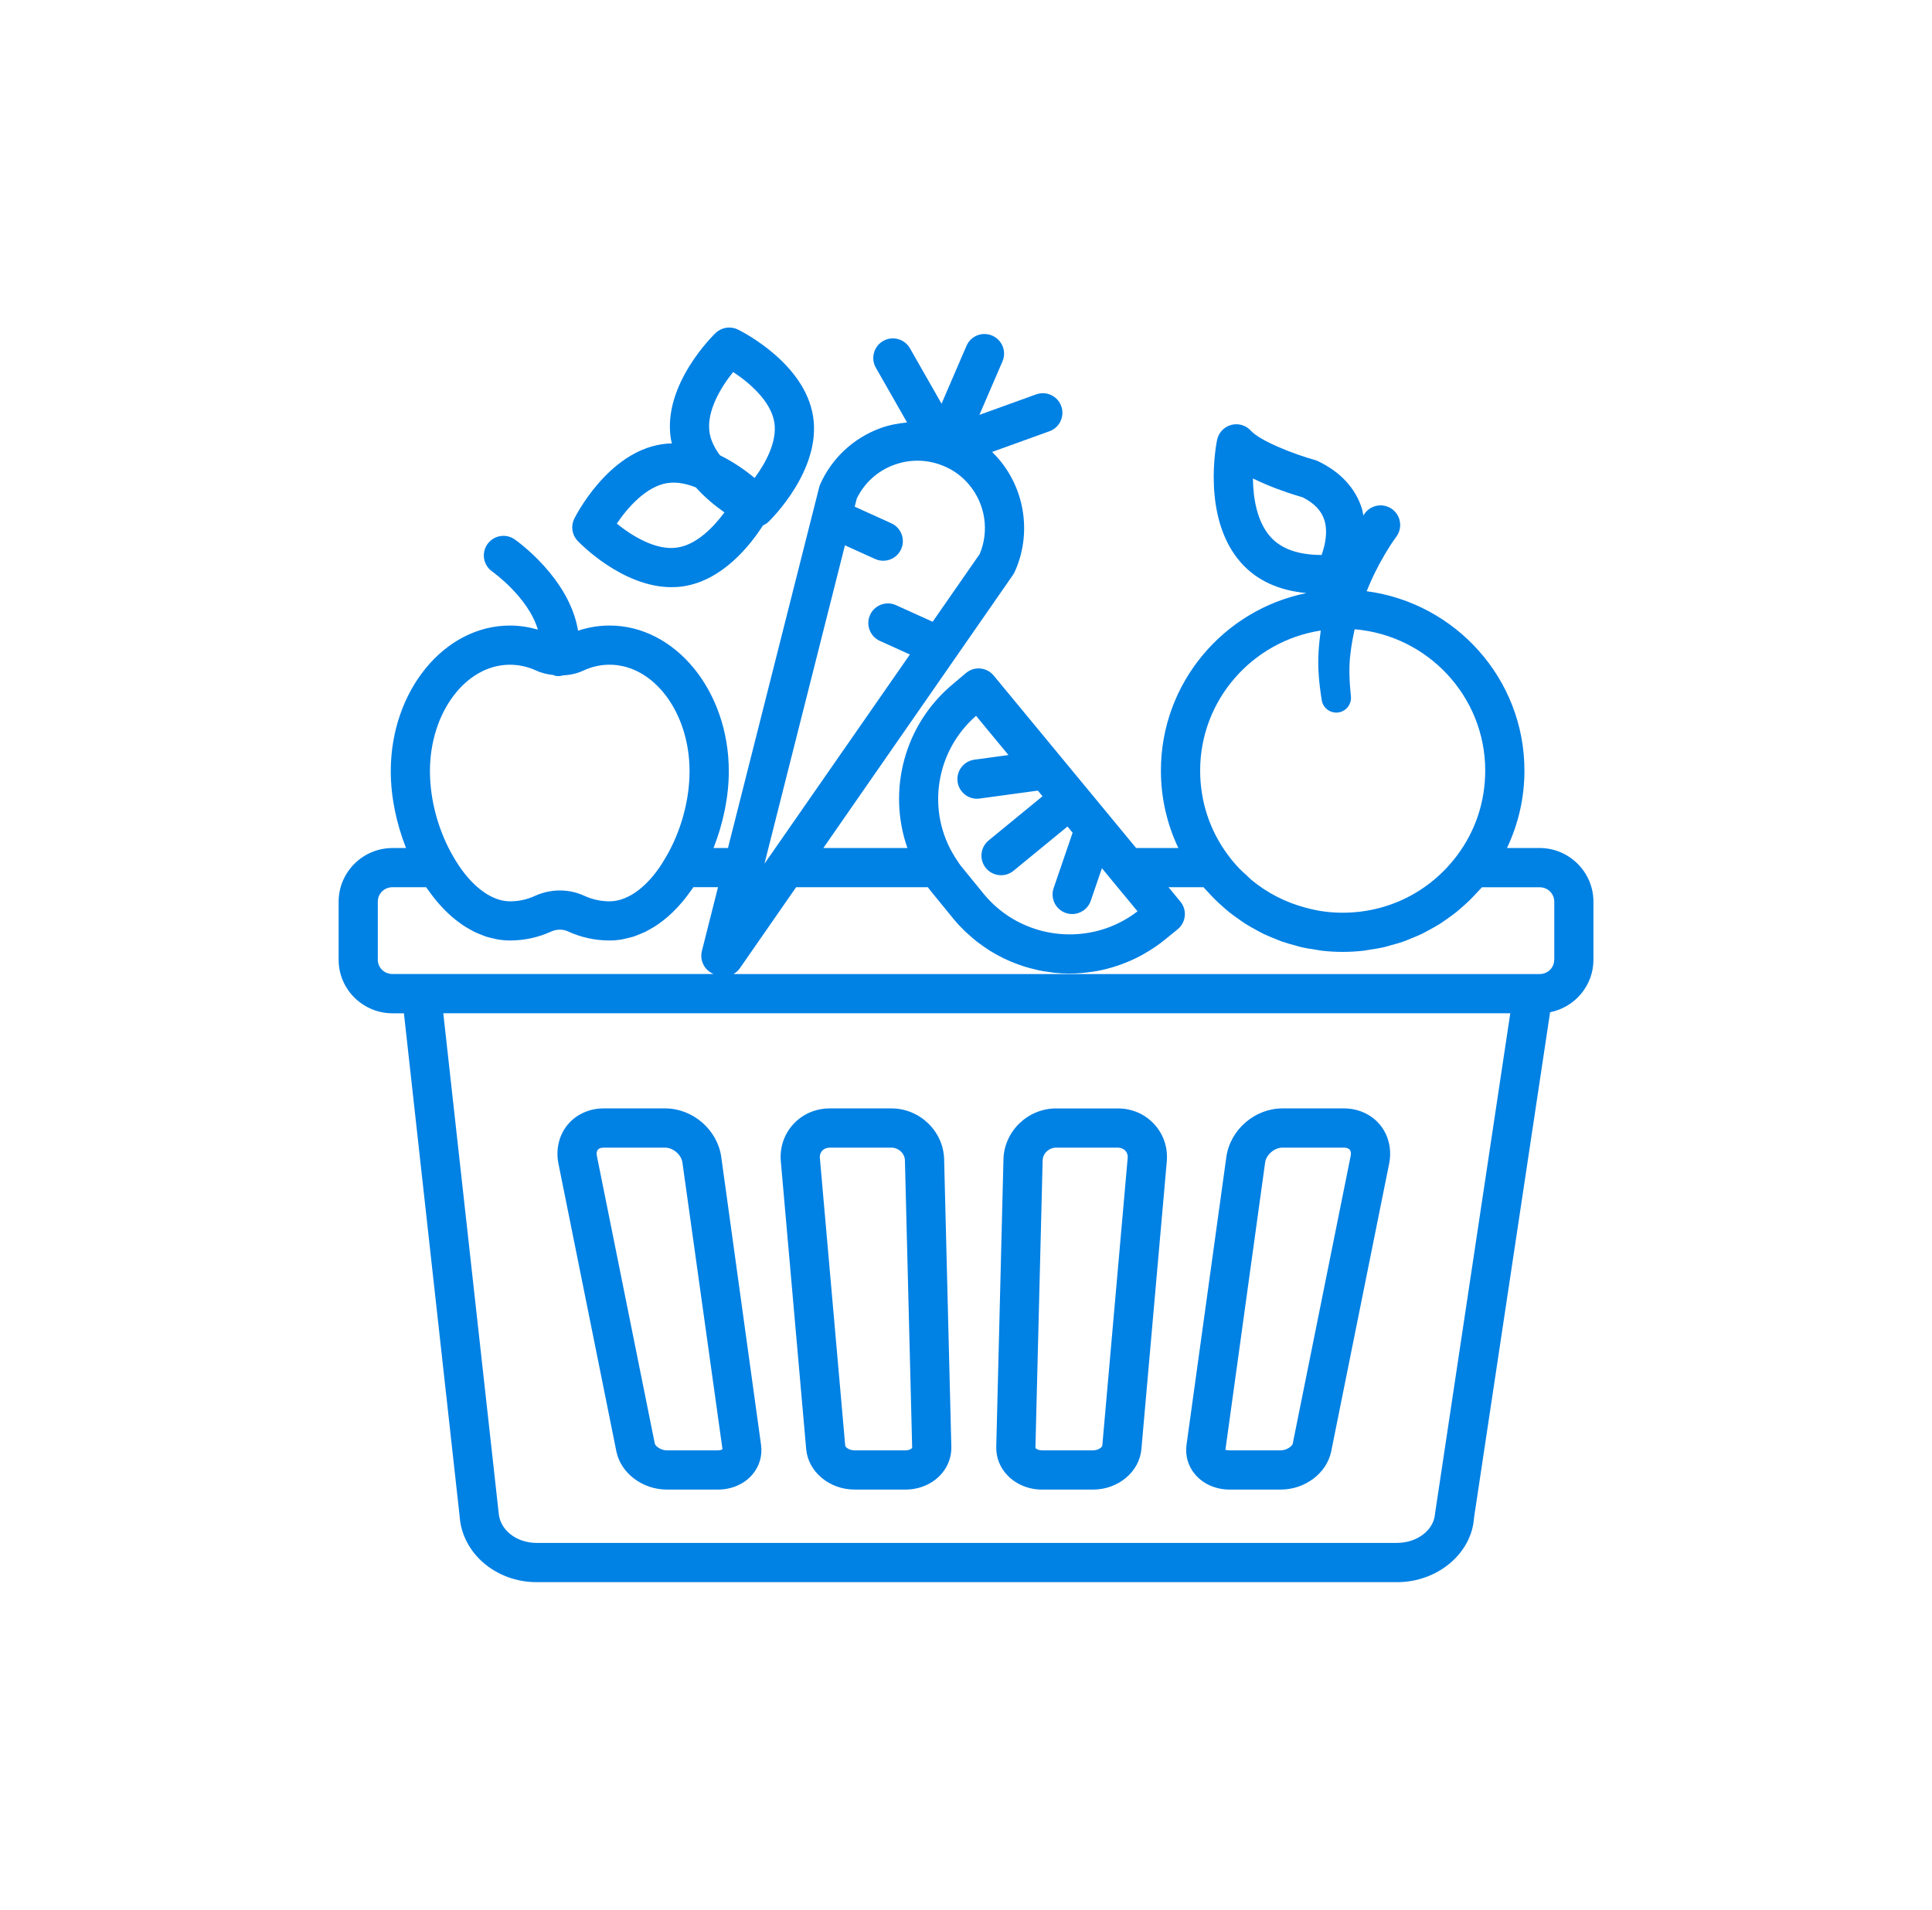
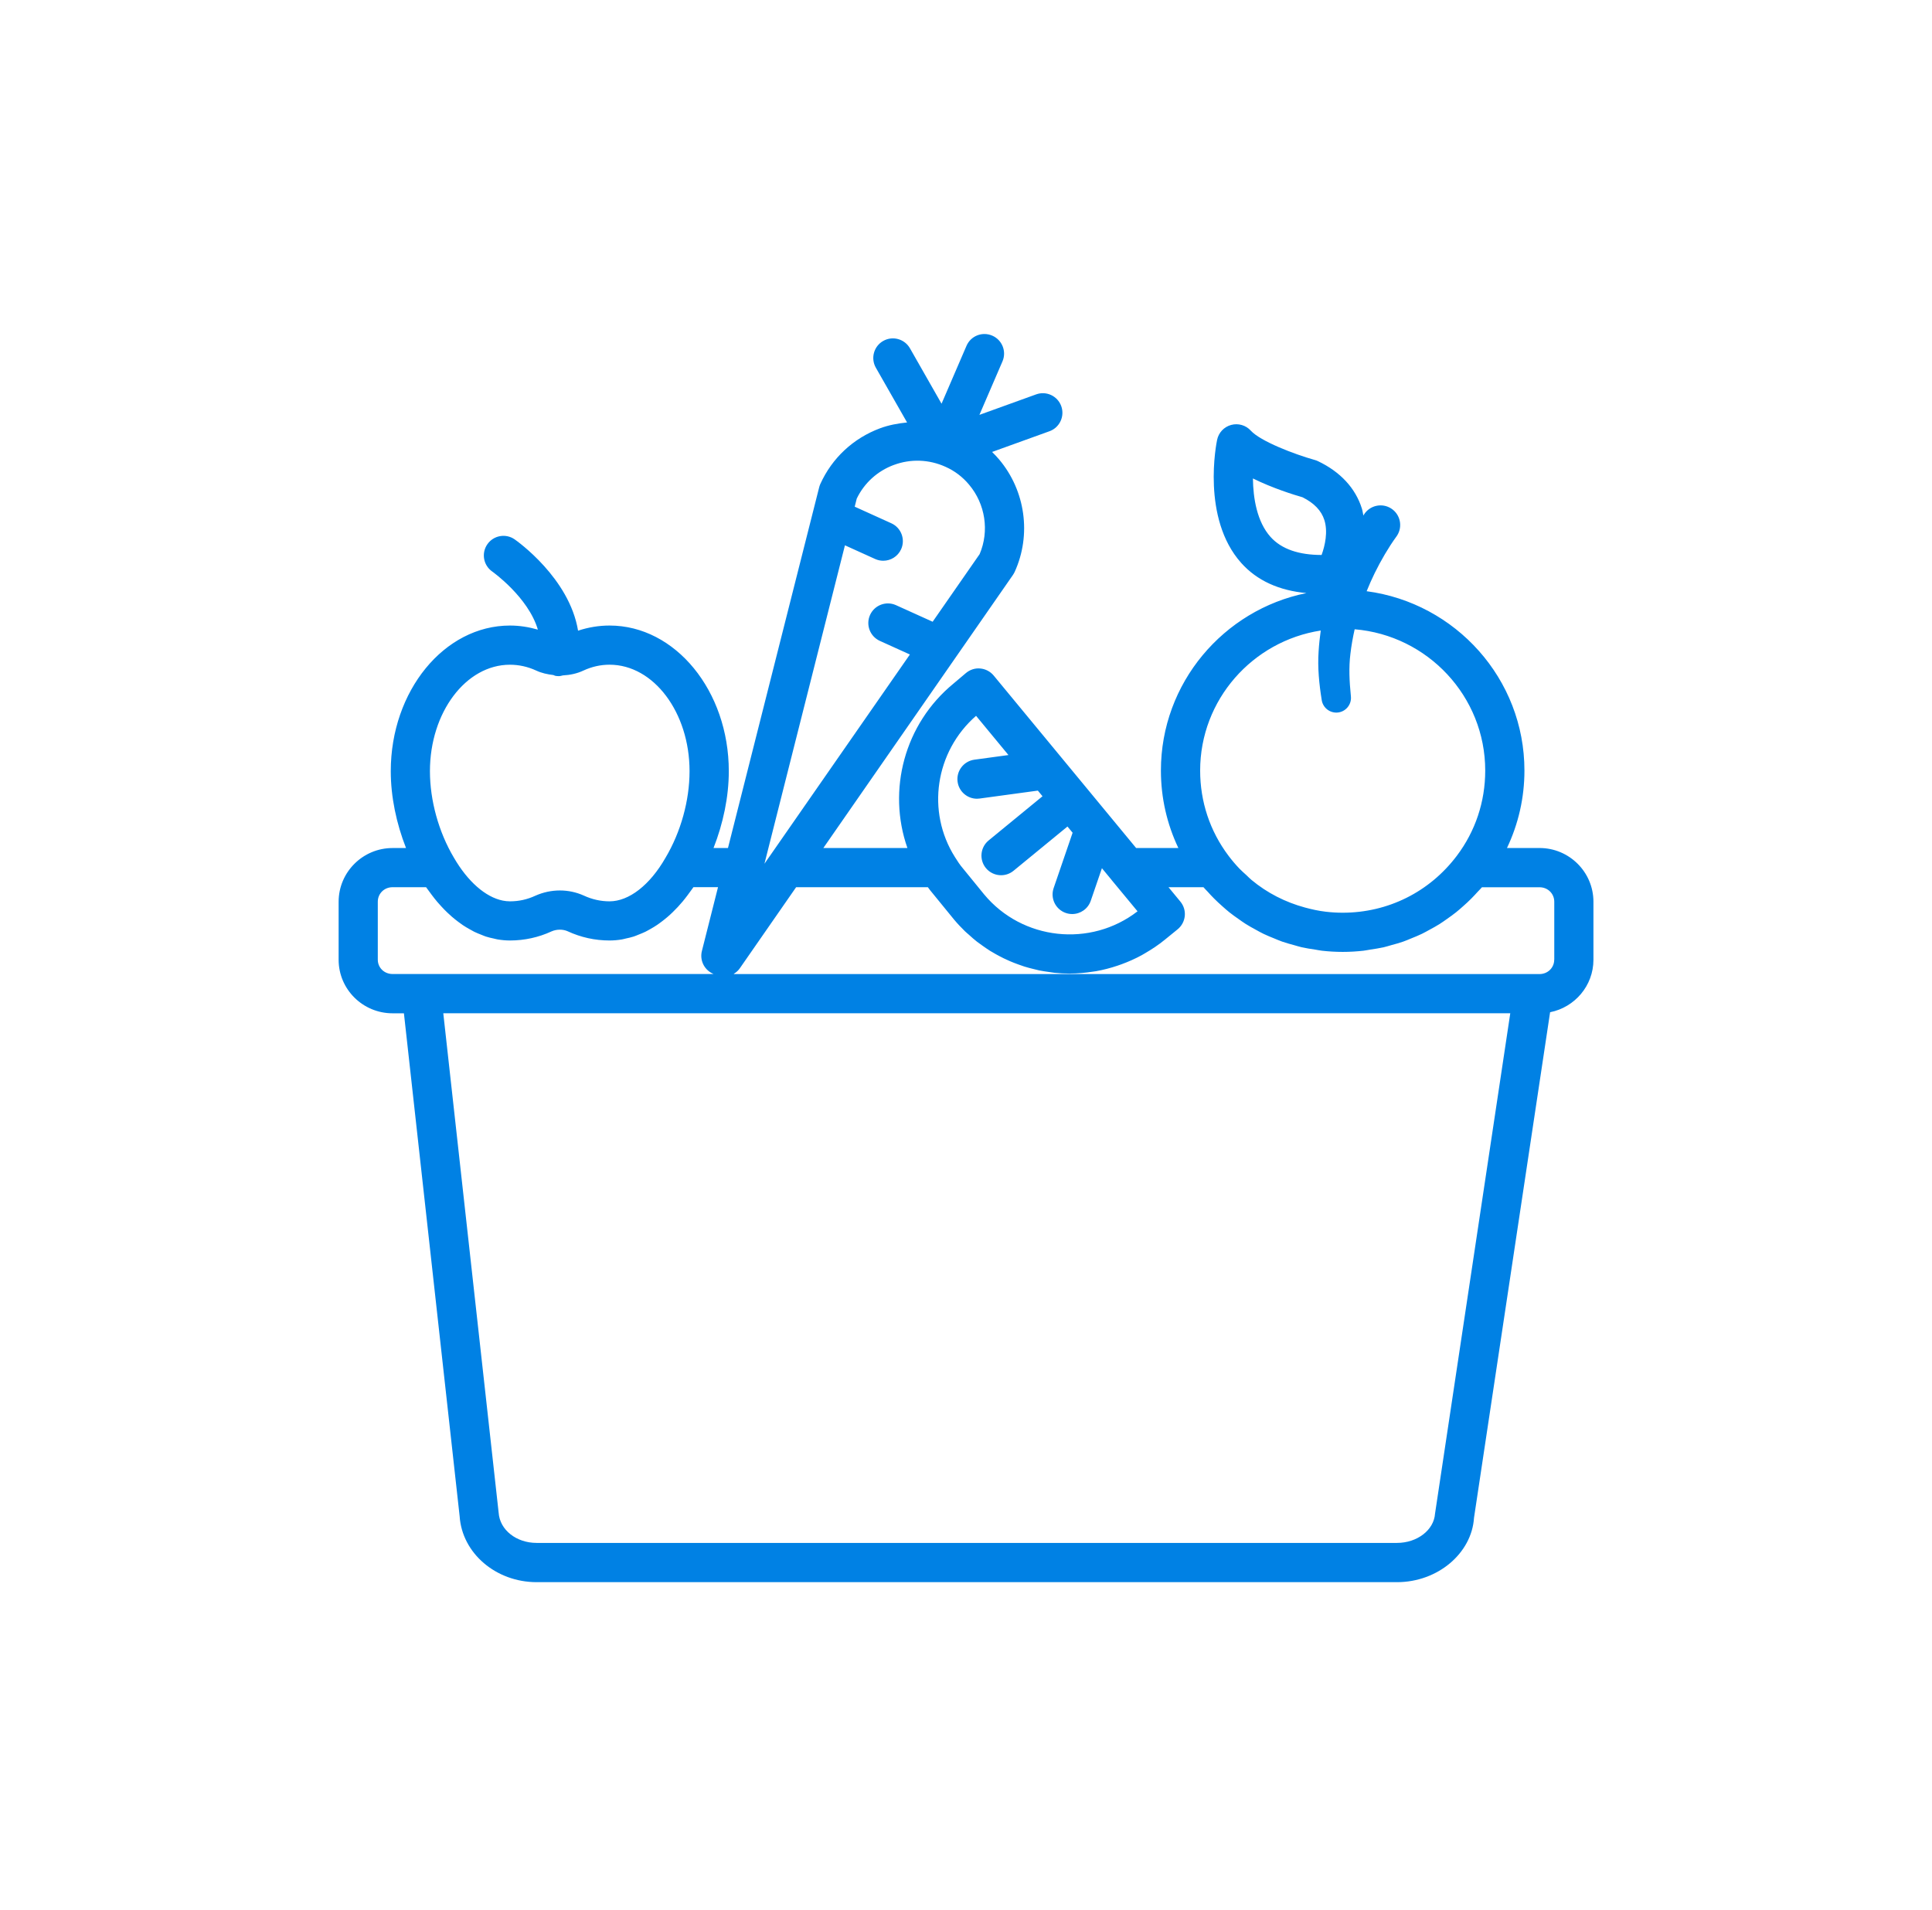
<svg xmlns="http://www.w3.org/2000/svg" width="88" height="87" viewBox="0 0 88 87" fill="none">
-   <path d="M30.586 26.75C30.763 26.75 30.942 26.738 31.122 26.711C32.912 26.442 34.172 24.84 34.752 23.937C34.839 23.896 34.924 23.849 34.995 23.781C35.094 23.686 37.424 21.418 37.034 18.963C36.644 16.509 33.727 15.07 33.603 15.01C33.269 14.849 32.866 14.911 32.595 15.17C32.496 15.265 30.166 17.533 30.556 19.988C30.567 20.061 30.588 20.13 30.604 20.201C30.453 20.203 30.301 20.216 30.147 20.239C27.683 20.609 26.218 23.506 26.158 23.63C25.991 23.965 26.052 24.37 26.311 24.641C26.398 24.733 28.342 26.75 30.586 26.75ZM33.394 16.948C34.125 17.426 35.115 18.273 35.27 19.244C35.408 20.113 34.877 21.091 34.372 21.774C33.989 21.457 33.442 21.06 32.794 20.742C32.556 20.424 32.378 20.075 32.319 19.708C32.166 18.737 32.846 17.628 33.394 16.948ZM30.412 22.006C30.832 21.943 31.273 22.038 31.695 22.205C32.119 22.677 32.59 23.058 32.997 23.343C32.495 24.026 31.724 24.814 30.855 24.944C29.882 25.098 28.774 24.405 28.095 23.855C28.581 23.129 29.437 22.15 30.412 22.005V22.006Z" fill="#0081E4" />
  <path d="M70.122 38.632H68.641C69.16 37.54 69.436 36.345 69.436 35.104C69.436 30.925 66.298 27.47 62.249 26.934C62.363 26.654 62.484 26.377 62.617 26.106C62.898 25.535 63.244 24.942 63.585 24.471L63.608 24.439C63.618 24.427 63.626 24.414 63.634 24.401C63.901 23.987 63.782 23.433 63.367 23.166C62.952 22.899 62.399 23.019 62.132 23.433C62.12 23.452 62.112 23.469 62.1 23.488C62.078 23.381 62.065 23.274 62.031 23.166C61.741 22.239 61.049 21.493 60.031 21.009C59.985 20.987 59.937 20.968 59.888 20.956C58.942 20.69 57.411 20.101 56.972 19.619C56.746 19.37 56.4 19.271 56.077 19.359C55.753 19.446 55.506 19.709 55.438 20.037C55.407 20.182 54.715 23.604 56.533 25.643C57.26 26.458 58.267 26.903 59.506 27.019C55.729 27.783 52.878 31.117 52.878 35.104C52.878 36.345 53.153 37.54 53.672 38.632H51.748L45.261 30.776C45.109 30.592 44.89 30.477 44.653 30.455C44.415 30.43 44.179 30.509 43.996 30.663L43.436 31.137C41.189 32.98 40.408 36.001 41.331 38.632H37.503L46.138 26.193C46.168 26.148 46.194 26.102 46.217 26.054C46.987 24.366 46.709 22.354 45.508 20.931C45.407 20.811 45.299 20.698 45.188 20.59L47.802 19.646C48.266 19.479 48.505 18.967 48.339 18.503C48.172 18.04 47.661 17.798 47.195 17.967L44.611 18.9L45.661 16.464C45.857 16.011 45.648 15.486 45.196 15.291C44.738 15.094 44.217 15.303 44.022 15.756L42.886 18.392L41.447 15.867C41.201 15.438 40.656 15.289 40.228 15.533C39.799 15.777 39.65 16.323 39.894 16.752L41.316 19.246C40.9 19.288 40.486 19.363 40.084 19.512C38.865 19.967 37.9 20.867 37.365 22.048C37.343 22.096 37.326 22.147 37.313 22.198L33.158 38.634H32.5C32.941 37.512 33.196 36.296 33.196 35.134C33.196 31.475 30.76 28.498 27.766 28.498C27.276 28.498 26.796 28.578 26.33 28.732C25.936 26.338 23.558 24.653 23.439 24.57C23.036 24.29 22.479 24.391 22.199 24.794C21.917 25.199 22.016 25.755 22.42 26.037C22.439 26.051 24.063 27.205 24.499 28.684C24.083 28.565 23.659 28.498 23.229 28.498C20.235 28.498 17.799 31.475 17.799 35.134C17.799 36.298 18.054 37.516 18.494 38.634H17.88C16.526 38.634 15.424 39.732 15.424 41.082V43.725C15.424 45.07 16.526 46.163 17.88 46.163H18.398L20.936 69.076C21.047 70.76 22.588 72.079 24.444 72.079H63.63C65.491 72.079 67.035 70.76 67.139 69.148L70.605 46.114C71.729 45.891 72.579 44.905 72.579 43.724V41.081C72.579 39.731 71.478 38.633 70.123 38.633L70.122 38.632ZM57.069 21.797C57.972 22.244 58.952 22.547 59.328 22.654C59.86 22.921 60.186 23.261 60.323 23.692C60.492 24.227 60.353 24.853 60.197 25.283C59.171 25.283 58.372 25.021 57.87 24.459C57.256 23.774 57.079 22.701 57.069 21.797ZM60.158 28.724C60.115 29.039 60.08 29.356 60.061 29.674C60.01 30.415 60.085 31.164 60.204 31.9C60.26 32.247 60.578 32.495 60.932 32.461C61.3 32.424 61.569 32.095 61.532 31.727L61.528 31.679C61.465 31.05 61.43 30.418 61.51 29.783C61.553 29.41 61.62 29.038 61.703 28.668C65.028 28.945 67.65 31.724 67.65 35.105C67.65 36.522 67.203 37.865 66.356 38.988C65.113 40.636 63.218 41.581 61.157 41.581C60.9 41.581 60.645 41.566 60.393 41.536C60.066 41.499 59.749 41.428 59.438 41.344C58.546 41.102 57.718 40.681 57.005 40.088C56.921 40.019 56.846 39.939 56.766 39.864C56.661 39.767 56.553 39.676 56.455 39.573C56.279 39.389 56.114 39.195 55.959 38.989C55.112 37.866 54.665 36.524 54.665 35.105C54.665 31.879 57.052 29.205 60.159 28.725L60.158 28.724ZM44.458 32.611L45.934 34.398L44.382 34.609C43.892 34.677 43.55 35.127 43.617 35.615C43.678 36.063 44.061 36.388 44.501 36.388C44.541 36.388 44.581 36.385 44.622 36.379L47.273 36.018L47.485 36.275L45.03 38.289C44.649 38.603 44.594 39.165 44.906 39.547C45.083 39.762 45.34 39.873 45.598 39.873C45.797 39.873 45.997 39.807 46.164 39.671L48.622 37.654L48.856 37.937L47.992 40.459C47.832 40.925 48.08 41.433 48.548 41.593C48.644 41.626 48.741 41.641 48.837 41.641C49.209 41.641 49.555 41.408 49.682 41.038L50.191 39.553L50.629 40.084C50.629 40.084 50.634 40.092 50.637 40.096L51.813 41.517C49.67 43.174 46.565 42.839 44.827 40.748L43.865 39.568C43.726 39.407 43.61 39.229 43.498 39.049C42.183 36.97 42.598 34.234 44.458 32.611ZM40.708 21.184C41.476 20.897 42.313 20.925 43.068 21.267C43.481 21.451 43.842 21.723 44.14 22.08C44.883 22.962 45.069 24.196 44.621 25.245L42.481 28.325L40.812 27.57C40.362 27.366 39.834 27.566 39.63 28.015C39.427 28.464 39.626 28.993 40.076 29.197L41.444 29.817L35.056 39.01C35.056 39.01 35.051 39.014 35.05 39.017L34.82 39.349L38.486 24.843L39.863 25.467C39.983 25.521 40.107 25.546 40.23 25.546C40.57 25.546 40.895 25.352 41.045 25.021C41.247 24.572 41.049 24.043 40.599 23.839L38.931 23.083L39.024 22.714C39.367 22.004 39.962 21.462 40.708 21.183V21.184ZM23.227 30.283C23.634 30.283 24.039 30.372 24.419 30.547C24.666 30.663 24.934 30.722 25.205 30.753C25.239 30.763 25.267 30.785 25.303 30.791C25.354 30.799 25.404 30.803 25.454 30.803C25.517 30.803 25.576 30.784 25.637 30.77C25.961 30.753 26.283 30.687 26.576 30.548C26.956 30.372 27.356 30.282 27.764 30.282C29.774 30.282 31.408 32.457 31.408 35.131C31.408 36.468 31.012 37.903 30.311 39.081C29.602 40.32 28.65 41.062 27.765 41.062C27.362 41.062 26.971 40.975 26.594 40.801C25.905 40.49 25.104 40.487 24.388 40.805C24.015 40.978 23.636 41.062 23.227 41.062C23.118 41.062 23.007 41.05 22.896 41.028C22.116 40.869 21.306 40.164 20.672 39.069C19.981 37.905 19.583 36.47 19.583 35.132C19.583 32.458 21.218 30.283 23.227 30.283ZM17.208 43.723V41.08C17.208 40.709 17.502 40.419 17.878 40.419H19.408C19.434 40.458 19.462 40.49 19.488 40.528C19.546 40.61 19.605 40.687 19.663 40.766C19.747 40.877 19.83 40.985 19.918 41.088C19.981 41.163 20.045 41.233 20.11 41.303C20.198 41.399 20.288 41.49 20.38 41.578C20.447 41.641 20.514 41.704 20.583 41.763C20.677 41.844 20.772 41.92 20.868 41.992C20.939 42.044 21.009 42.097 21.079 42.145C21.179 42.212 21.28 42.271 21.382 42.328C21.453 42.369 21.524 42.41 21.596 42.446C21.703 42.499 21.811 42.542 21.92 42.584C21.989 42.611 22.059 42.643 22.129 42.666C22.249 42.705 22.371 42.732 22.494 42.758C22.554 42.771 22.613 42.79 22.674 42.799C22.857 42.829 23.041 42.846 23.227 42.846C23.89 42.846 24.533 42.704 25.123 42.431C25.356 42.329 25.637 42.328 25.852 42.424C26.457 42.704 27.1 42.846 27.764 42.846C27.951 42.846 28.137 42.83 28.321 42.799C28.384 42.789 28.444 42.77 28.507 42.756C28.628 42.73 28.749 42.703 28.867 42.665C28.942 42.641 29.014 42.608 29.088 42.579C29.192 42.538 29.296 42.497 29.399 42.447C29.478 42.408 29.555 42.362 29.633 42.319C29.727 42.266 29.821 42.211 29.912 42.149C29.992 42.096 30.071 42.037 30.149 41.978C30.235 41.913 30.32 41.846 30.403 41.774C30.482 41.707 30.559 41.635 30.636 41.561C30.715 41.485 30.793 41.404 30.871 41.322C30.945 41.241 31.019 41.159 31.091 41.073C31.168 40.981 31.241 40.886 31.315 40.788C31.381 40.7 31.447 40.613 31.511 40.52C31.535 40.484 31.561 40.453 31.585 40.416H32.705L31.971 43.323C31.867 43.729 32.061 44.152 32.434 44.34L32.5 44.373H17.878C17.502 44.373 17.208 44.086 17.208 43.72V43.723ZM65.364 68.956C65.314 69.705 64.552 70.291 63.63 70.291H24.442C23.523 70.291 22.767 69.704 22.713 68.916L20.191 46.161H68.791L65.364 68.956ZM70.792 43.723C70.792 44.088 70.498 44.376 70.121 44.376H33.417C33.426 44.37 33.432 44.359 33.441 44.354C33.538 44.292 33.627 44.215 33.696 44.115L36.262 40.419H42.263C42.336 40.52 42.414 40.621 42.496 40.716L43.448 41.883C43.608 42.076 43.778 42.255 43.954 42.427C44.013 42.484 44.077 42.535 44.138 42.59C44.257 42.699 44.378 42.806 44.504 42.904C44.581 42.964 44.66 43.018 44.739 43.074C44.856 43.158 44.974 43.24 45.094 43.316C45.18 43.369 45.268 43.418 45.355 43.468C45.475 43.535 45.597 43.599 45.719 43.659C45.811 43.704 45.903 43.746 45.996 43.786C46.121 43.84 46.249 43.889 46.376 43.935C46.47 43.969 46.562 44.003 46.657 44.033C46.791 44.075 46.926 44.109 47.062 44.143C47.153 44.166 47.244 44.191 47.336 44.21C47.487 44.24 47.638 44.262 47.79 44.283C47.869 44.294 47.949 44.309 48.028 44.317C48.258 44.34 48.489 44.354 48.721 44.354C48.724 44.354 48.726 44.354 48.728 44.354C48.735 44.354 48.741 44.352 48.749 44.352C49.09 44.351 49.431 44.319 49.77 44.267C49.822 44.259 49.873 44.254 49.924 44.245C50.252 44.187 50.576 44.102 50.896 43.995C50.958 43.975 51.018 43.953 51.079 43.931C51.396 43.815 51.707 43.678 52.008 43.513C52.056 43.487 52.102 43.457 52.15 43.43C52.464 43.248 52.77 43.046 53.059 42.809L53.64 42.336C53.825 42.184 53.941 41.968 53.965 41.73C53.989 41.494 53.916 41.257 53.764 41.074L53.224 40.419H54.816C54.877 40.493 54.947 40.556 55.011 40.627C55.105 40.732 55.199 40.834 55.298 40.932C55.421 41.056 55.548 41.173 55.678 41.288C55.782 41.381 55.885 41.472 55.993 41.559C56.127 41.666 56.267 41.766 56.408 41.864C56.52 41.943 56.631 42.023 56.746 42.096C56.892 42.188 57.044 42.271 57.196 42.354C57.314 42.419 57.43 42.485 57.551 42.543C57.71 42.62 57.874 42.686 58.038 42.752C58.159 42.801 58.277 42.855 58.401 42.897C58.576 42.959 58.757 43.007 58.936 43.056C59.054 43.088 59.17 43.127 59.289 43.154C59.491 43.2 59.697 43.231 59.903 43.261C60.007 43.277 60.107 43.3 60.211 43.312C60.523 43.347 60.838 43.366 61.158 43.366C61.478 43.366 61.792 43.347 62.105 43.312C62.209 43.3 62.309 43.277 62.413 43.261C62.619 43.23 62.825 43.2 63.027 43.154C63.146 43.127 63.261 43.089 63.379 43.056C63.559 43.007 63.74 42.959 63.915 42.897C64.038 42.855 64.155 42.801 64.275 42.753C64.44 42.687 64.605 42.62 64.765 42.543C64.885 42.485 65 42.419 65.118 42.355C65.272 42.272 65.424 42.189 65.571 42.096C65.686 42.023 65.796 41.945 65.907 41.866C66.049 41.767 66.189 41.666 66.324 41.559C66.432 41.473 66.535 41.381 66.639 41.289C66.769 41.174 66.896 41.058 67.018 40.934C67.117 40.835 67.212 40.732 67.307 40.627C67.371 40.557 67.44 40.494 67.501 40.421H70.125C70.501 40.421 70.795 40.711 70.795 41.082V43.725L70.792 43.723Z" fill="#0081E4" />
-   <path d="M28.074 66.117C28.274 67.111 29.263 67.861 30.376 67.861H32.701C33.32 67.861 33.887 67.617 34.257 67.191C34.589 66.81 34.734 66.322 34.664 65.82L32.853 52.715C32.682 51.471 31.558 50.496 30.297 50.496H27.493C26.838 50.496 26.24 50.77 25.849 51.247C25.457 51.726 25.308 52.371 25.437 53.014L28.074 66.117ZM27.23 52.379C27.281 52.317 27.374 52.283 27.492 52.283H30.296C30.659 52.283 31.034 52.605 31.083 52.959L32.908 66.019C32.899 66.031 32.833 66.075 32.7 66.075H30.375C30.089 66.075 29.847 65.875 29.825 65.766L27.187 52.661C27.163 52.542 27.178 52.442 27.229 52.379H27.23ZM38.92 67.861H41.245C41.846 67.861 42.416 67.629 42.809 67.226C43.157 66.869 43.343 66.405 43.332 65.919L43.004 52.815C42.972 51.536 41.895 50.496 40.604 50.496H37.799C37.15 50.496 36.559 50.752 36.133 51.217C35.711 51.678 35.51 52.28 35.566 52.915L36.721 66.02C36.812 67.051 37.779 67.86 38.921 67.86L38.92 67.861ZM37.45 52.424C37.534 52.333 37.657 52.283 37.798 52.283H40.603C40.928 52.283 41.209 52.547 41.218 52.86L41.548 65.957C41.538 65.983 41.44 66.075 41.245 66.075H38.92C38.66 66.075 38.504 65.916 38.499 65.864L37.344 52.759C37.329 52.593 37.394 52.486 37.449 52.425L37.45 52.424ZM47.464 67.861H49.789C50.932 67.861 51.898 67.052 51.989 66.02L53.145 52.916C53.201 52.281 52.999 51.679 52.577 51.218C52.151 50.753 51.56 50.497 50.911 50.497H48.107C46.815 50.497 45.739 51.537 45.706 52.816L45.378 65.921C45.367 66.406 45.552 66.87 45.902 67.227C46.295 67.63 46.864 67.862 47.465 67.862L47.464 67.861ZM47.491 52.86C47.499 52.546 47.78 52.283 48.106 52.283H50.91C51.051 52.283 51.176 52.333 51.259 52.424C51.315 52.485 51.379 52.593 51.364 52.758L50.208 65.864C50.203 65.916 50.046 66.074 49.787 66.074H47.462C47.268 66.074 47.17 65.983 47.162 65.964L47.491 52.86ZM56.008 67.861H58.333C59.446 67.861 60.435 67.111 60.635 66.118L63.273 53.015C63.403 52.371 63.253 51.727 62.861 51.247C62.471 50.771 61.871 50.496 61.218 50.496H58.413C57.152 50.496 56.029 51.471 55.857 52.715L54.045 65.82C53.975 66.323 54.121 66.811 54.454 67.192C54.825 67.617 55.39 67.861 56.008 67.861ZM57.625 52.959C57.675 52.605 58.05 52.283 58.412 52.283H61.217C61.335 52.283 61.428 52.317 61.479 52.379C61.53 52.441 61.546 52.542 61.521 52.662L58.883 65.767C58.86 65.875 58.619 66.075 58.332 66.075H56.007C55.911 66.075 55.85 66.052 55.826 66.052C55.819 66.052 55.816 66.052 55.815 66.056L57.625 52.959Z" fill="#0081E4" />
</svg>